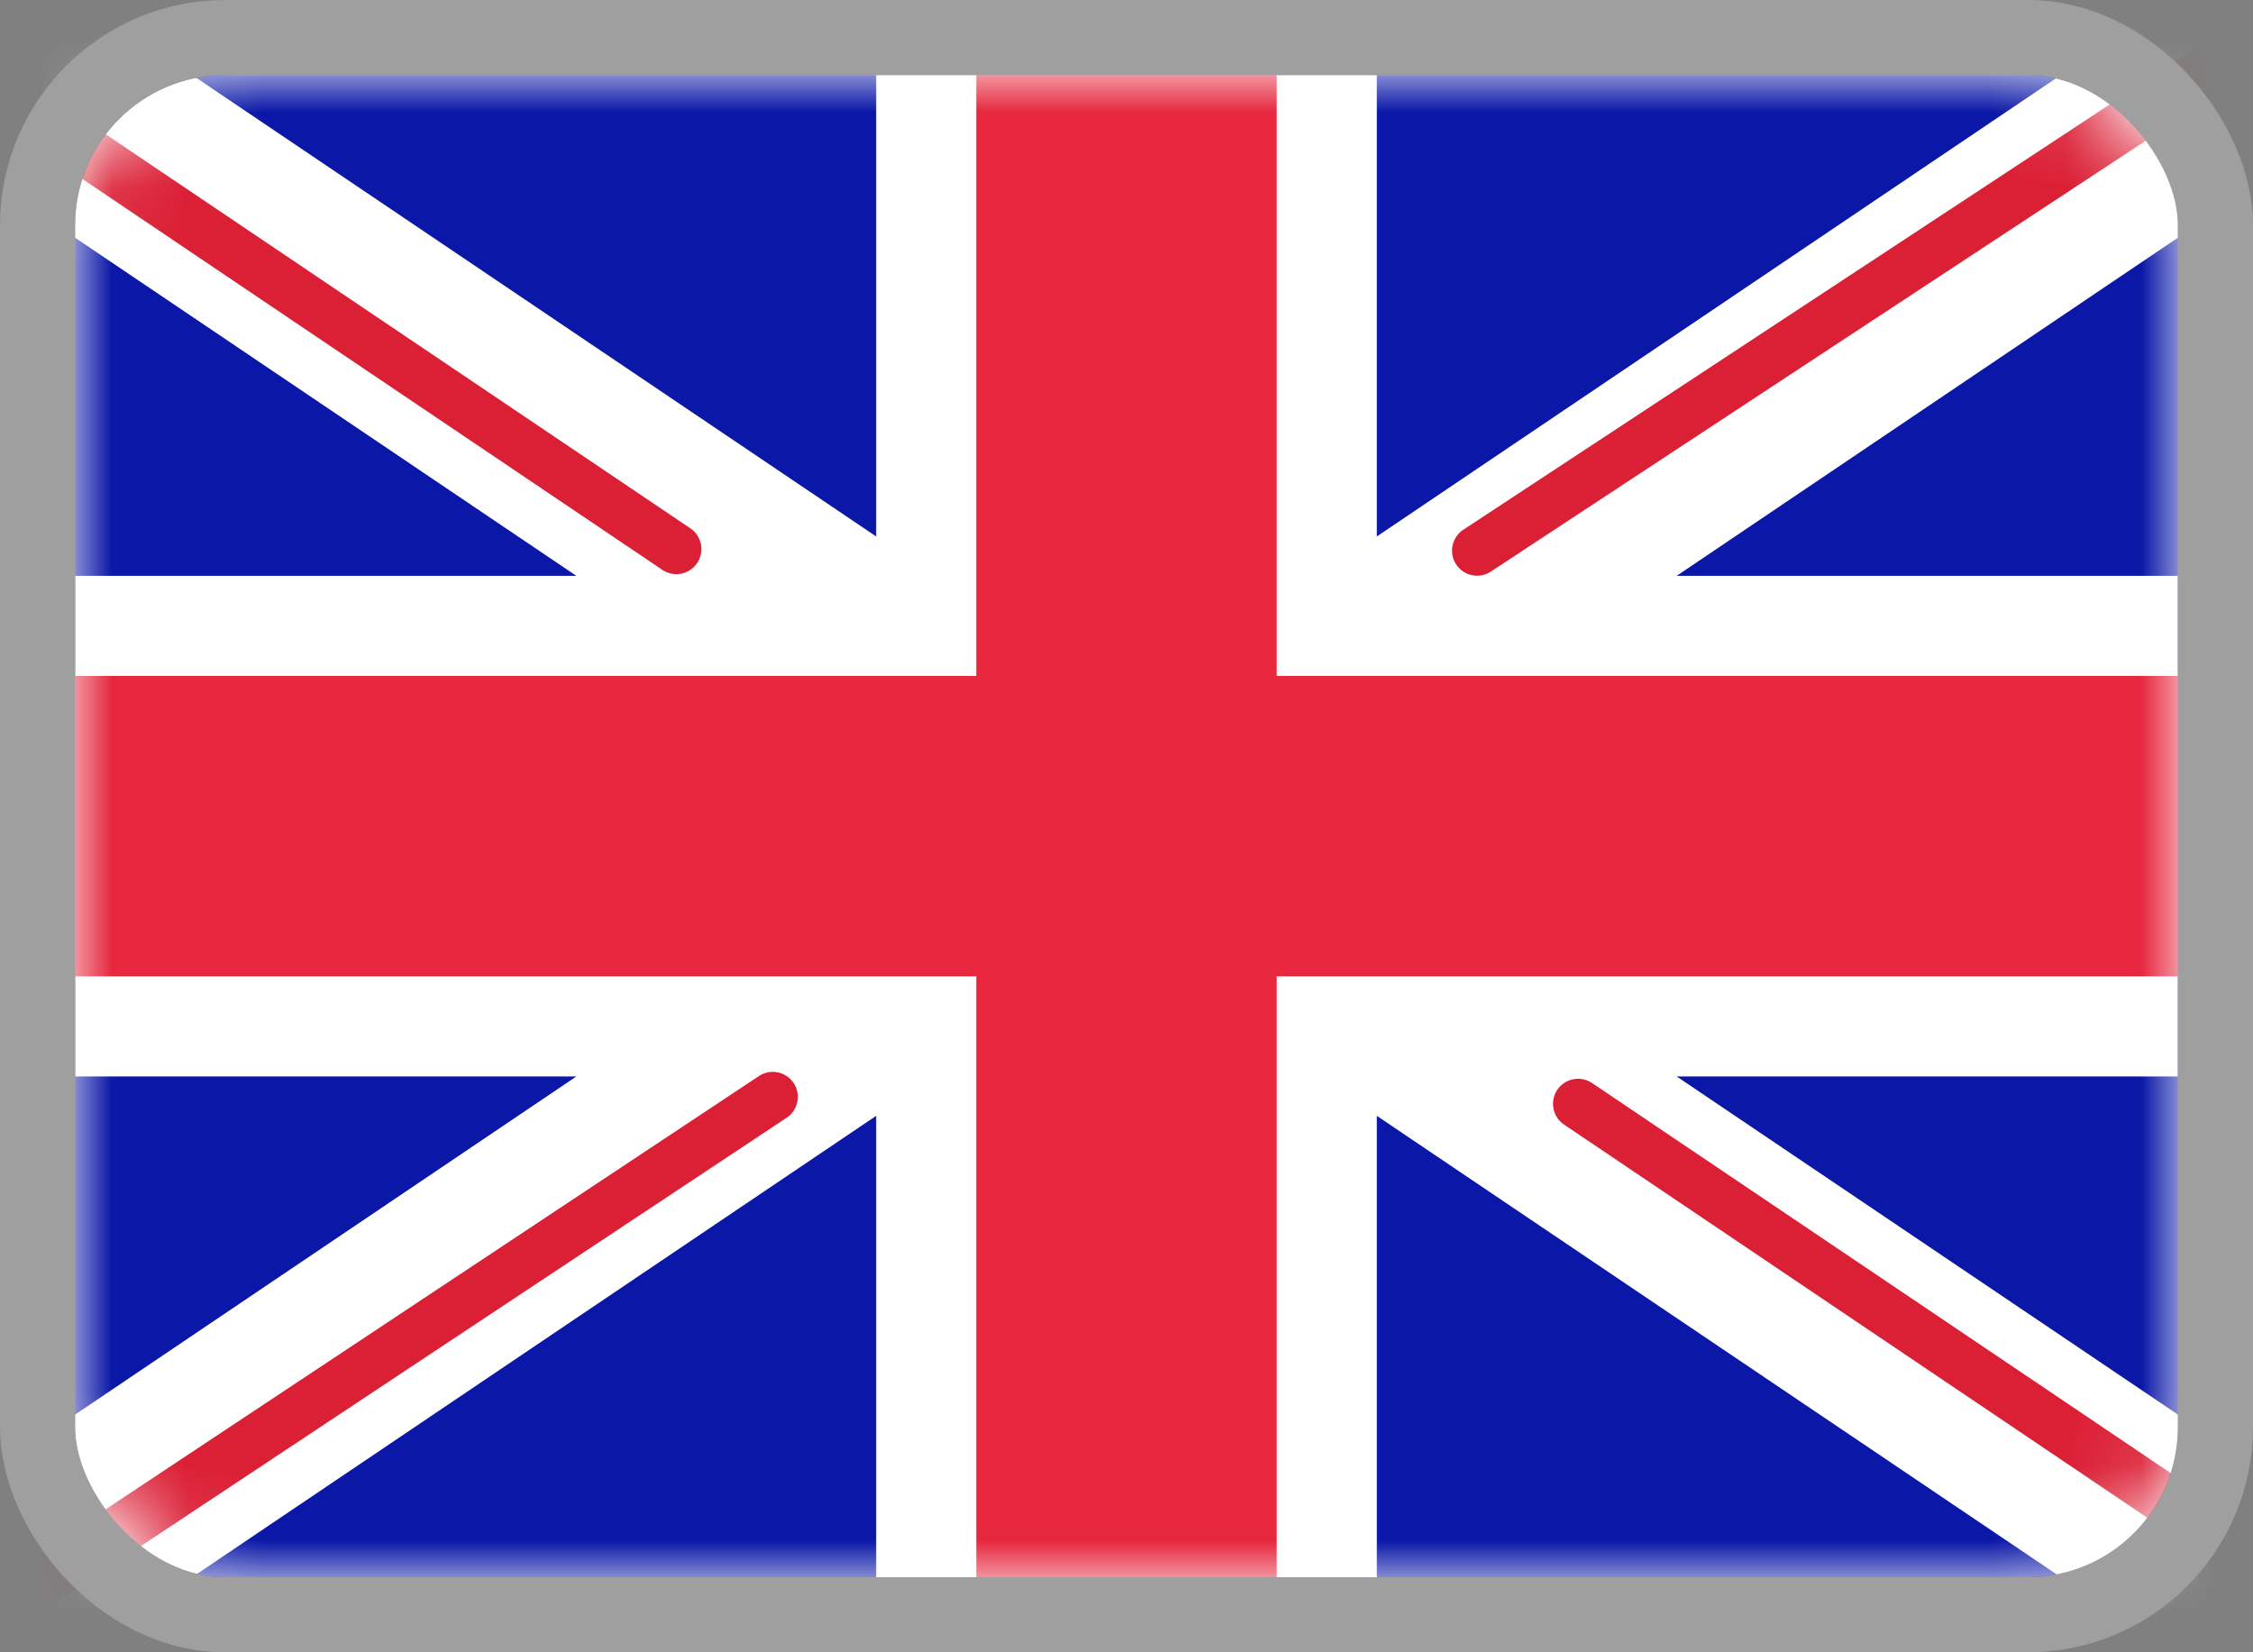
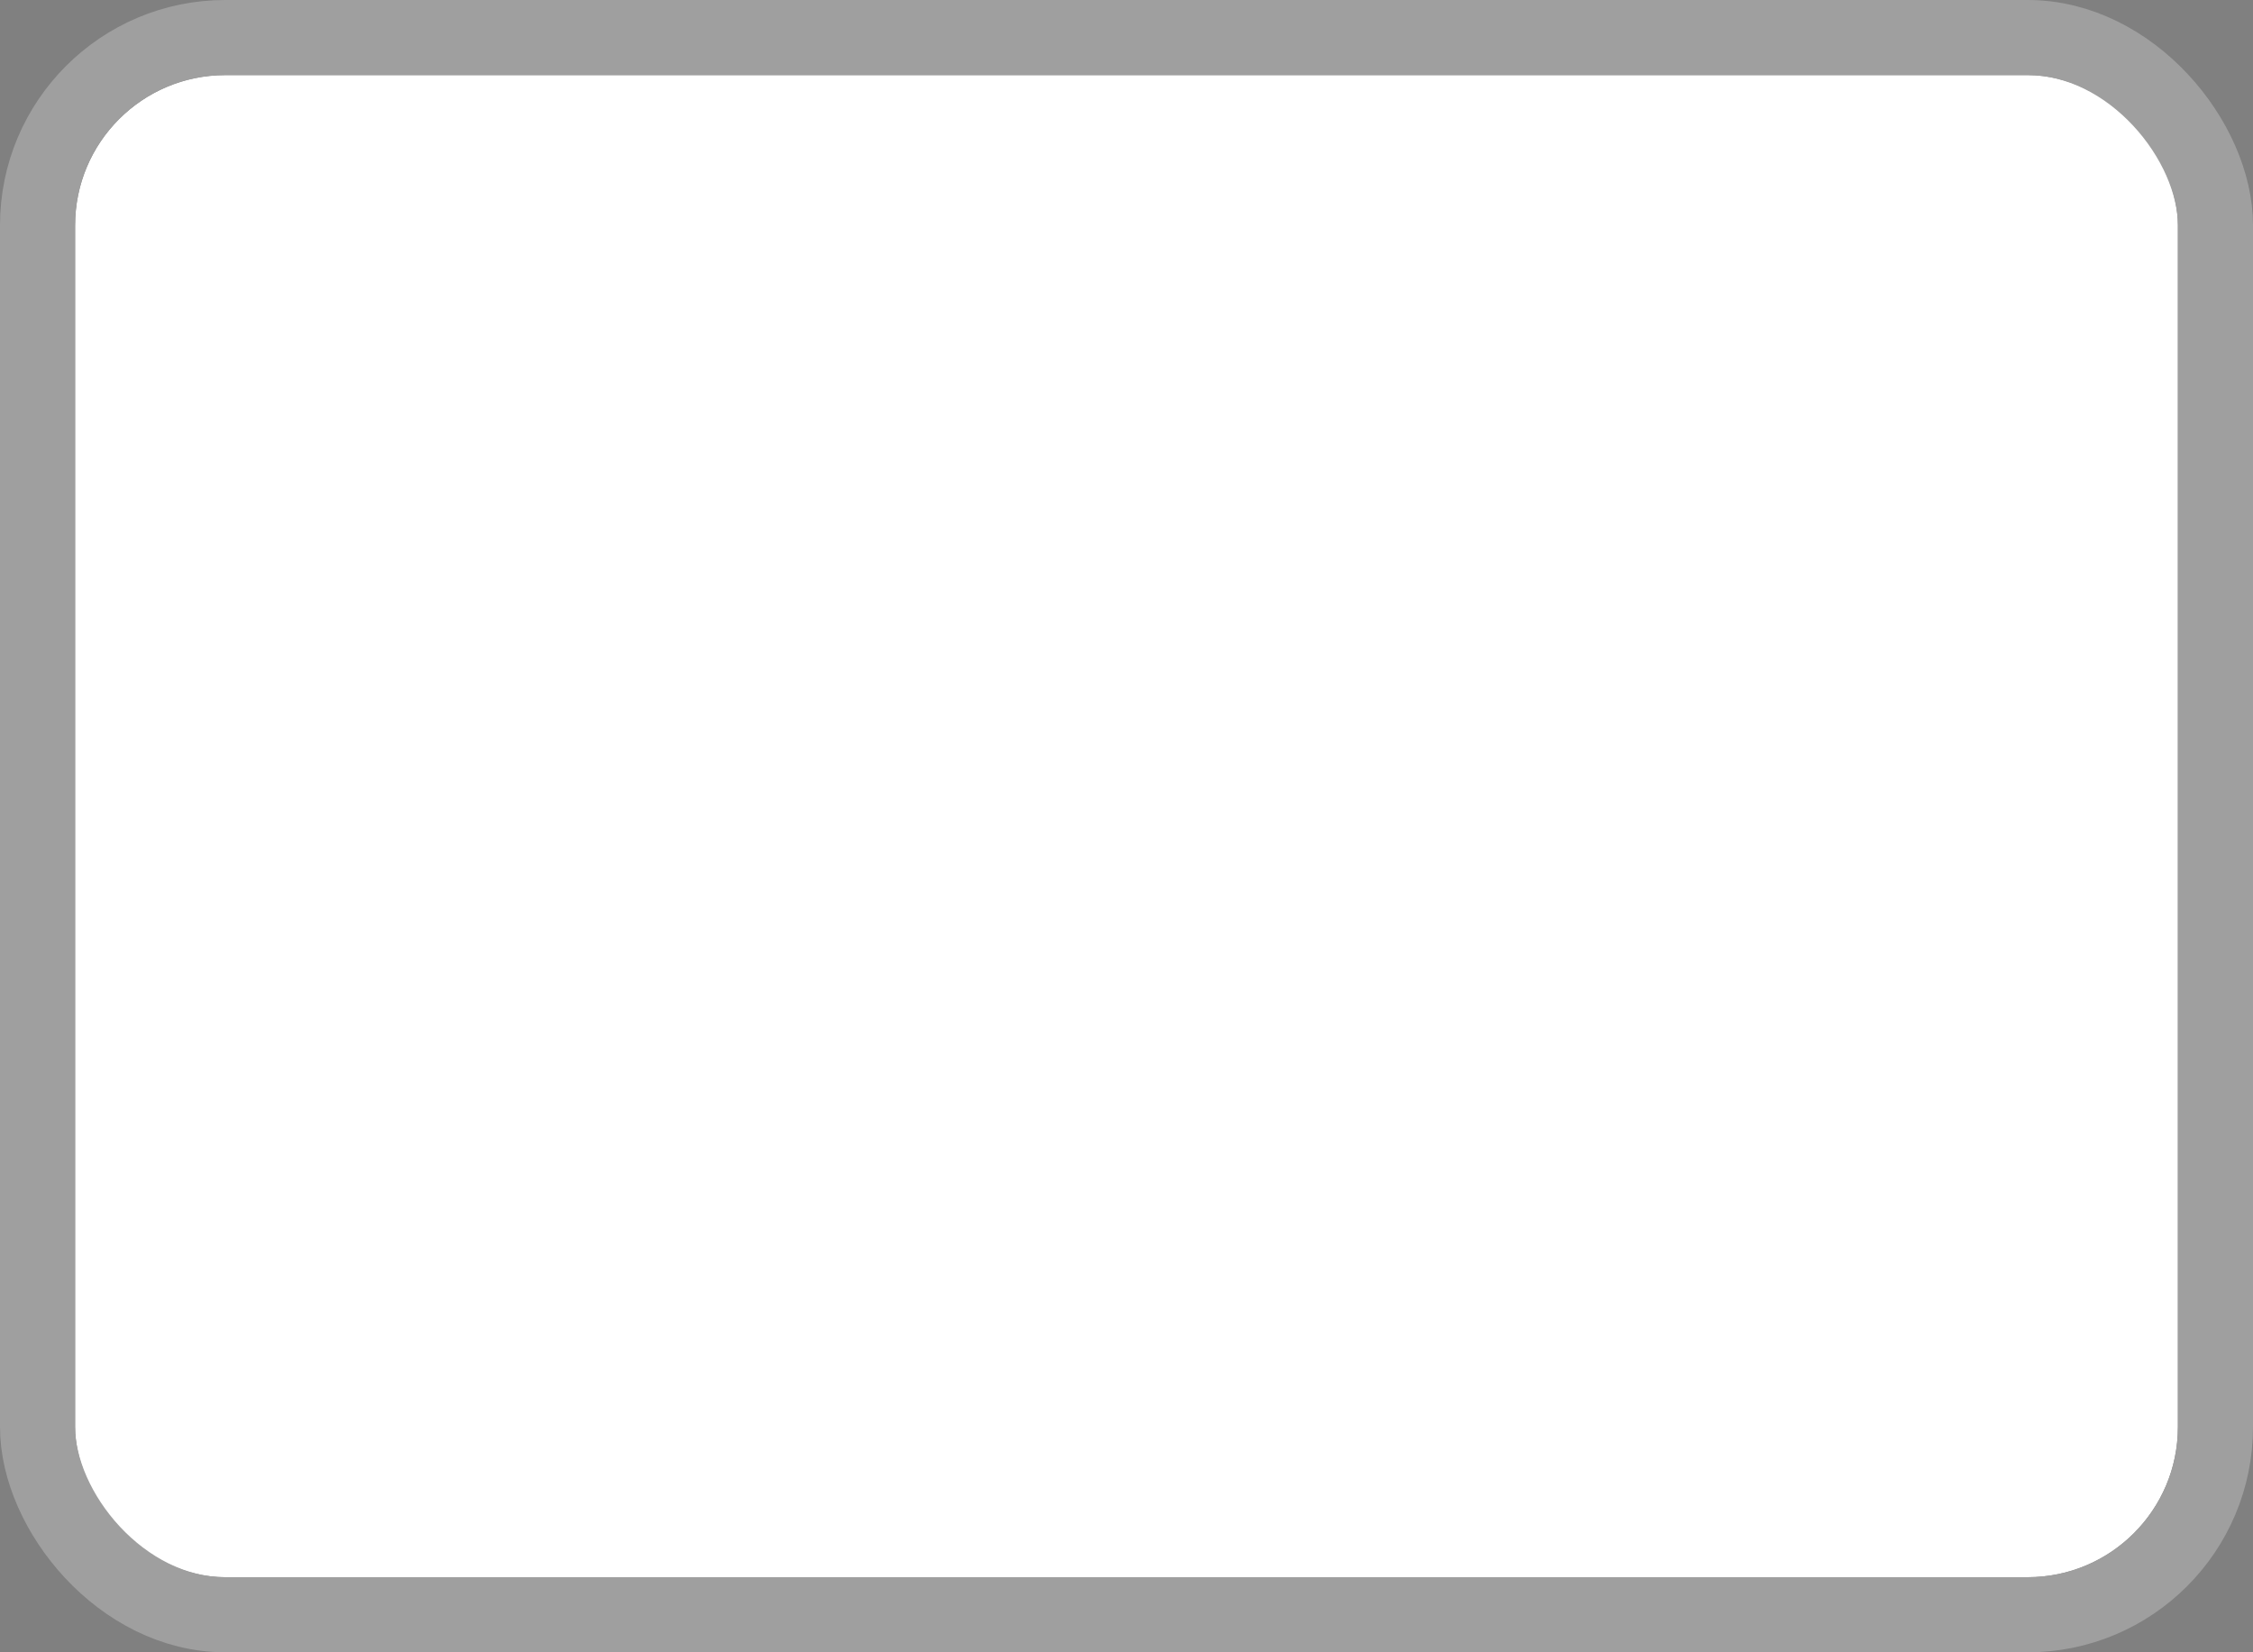
<svg xmlns="http://www.w3.org/2000/svg" width="30" height="22" viewBox="0 0 30 22" fill="none">
  <rect x="0" y="0" width="30" height="22" fill="#808080" stroke="none" />
  <rect x="1" y="1" width="28" height="20" rx="2" fill="white" />
  <mask id="mask0_1905_7535" style="mask-type:luminance" maskUnits="userSpaceOnUse" x="1" y="1" width="28" height="20">
-     <rect x="1" y="1" width="28" height="20" rx="2" fill="white" />
-   </mask>
+     </mask>
  <g mask="url(#mask0_1905_7535)">
    <rect x="1" y="1" width="28" height="20" fill="#0A17A7" />
    <path fill-rule="evenodd" clip-rule="evenodd" d="M-0.282 -0.917L11.667 7.143V-0.333H18.333V7.143L30.282 -0.917L31.774 1.294L22.326 7.667H29V14.333H22.326L31.774 20.706L30.282 22.916L18.333 14.857V22.333H11.667V14.857L-0.282 22.916L-1.774 20.706L7.674 14.333H1V7.667H7.674L-1.774 1.294L-0.282 -0.917Z" fill="white" />
-     <path d="M19.668 7.332L32.333 -1" stroke="#DB1F35" stroke-width="0.667" stroke-linecap="round" />
-     <path d="M21.013 14.697L32.367 22.35" stroke="#DB1F35" stroke-width="0.667" stroke-linecap="round" />
    <path d="M9.006 7.311L-2.837 -0.671" stroke="#DB1F35" stroke-width="0.667" stroke-linecap="round" />
    <path d="M10.29 14.605L-2.837 23.311" stroke="#DB1F35" stroke-width="0.667" stroke-linecap="round" />
    <path fill-rule="evenodd" clip-rule="evenodd" d="M1 13H13V21H17V13H29V9H17V1H13V9H1V13Z" fill="#E6273E" />
  </g>
  <rect x="0.5" y="0.5" width="29" height="21" rx="2.5" stroke="#9F9F9F" />
</svg>